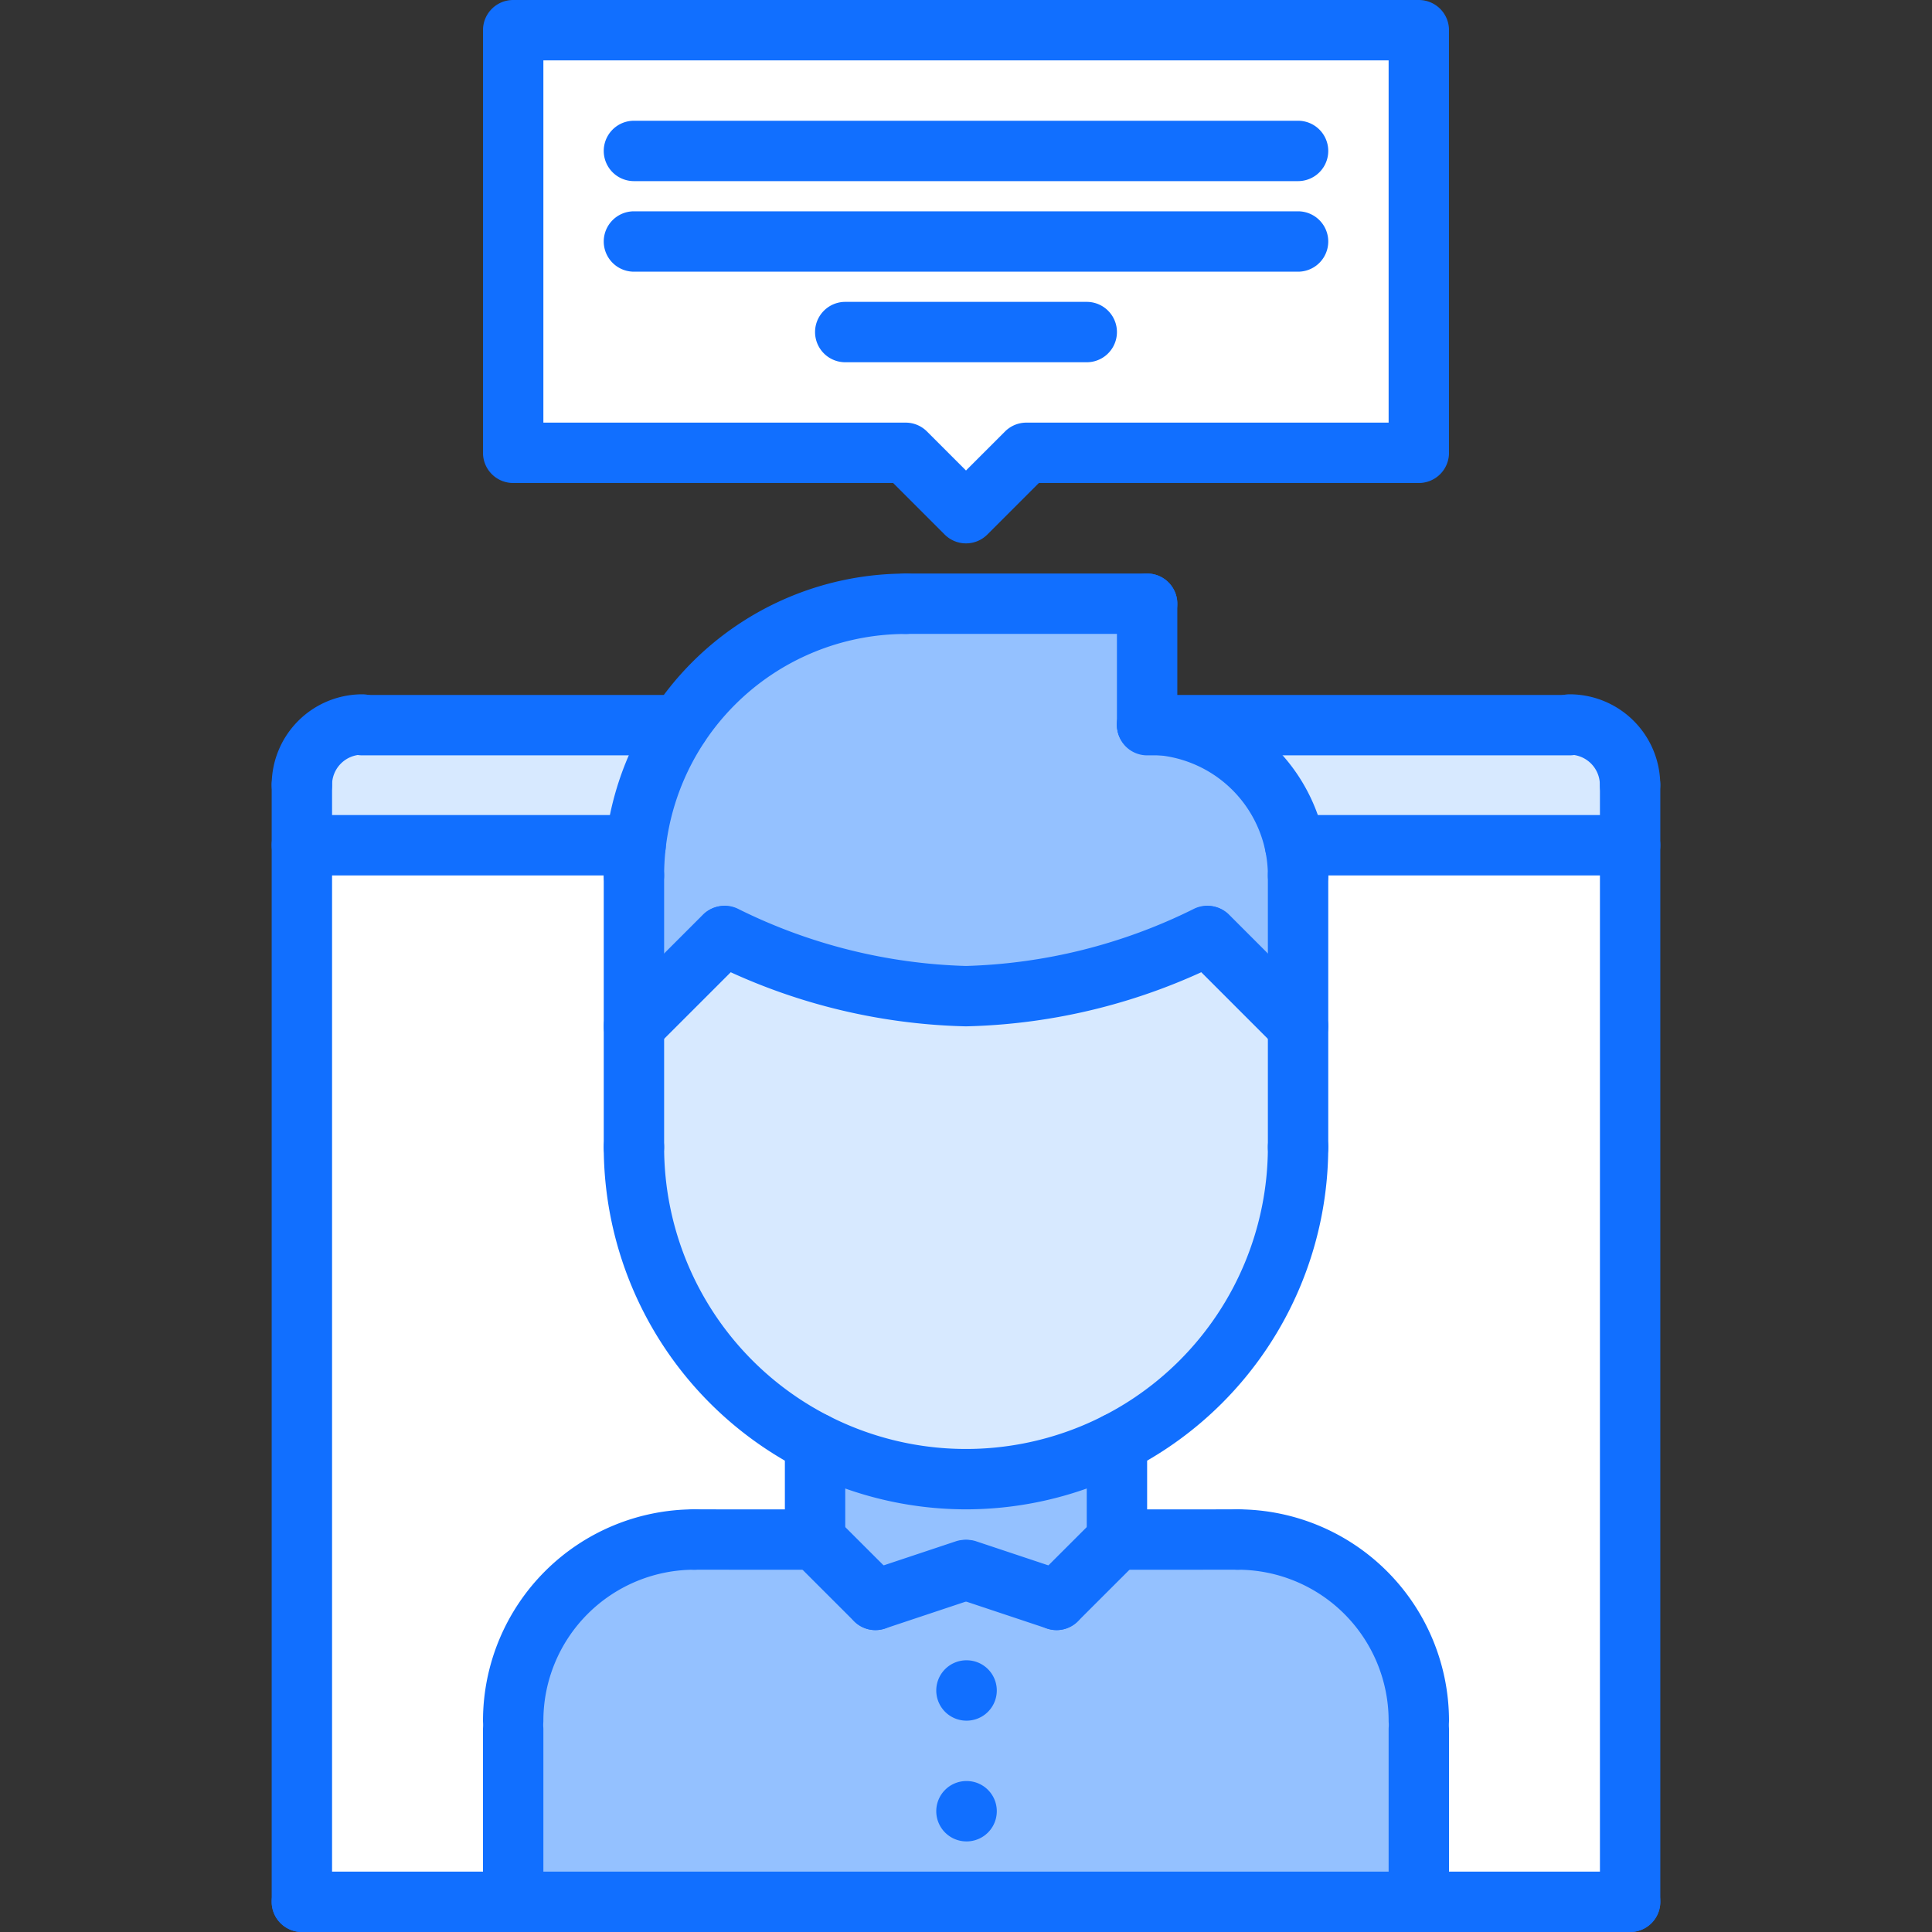
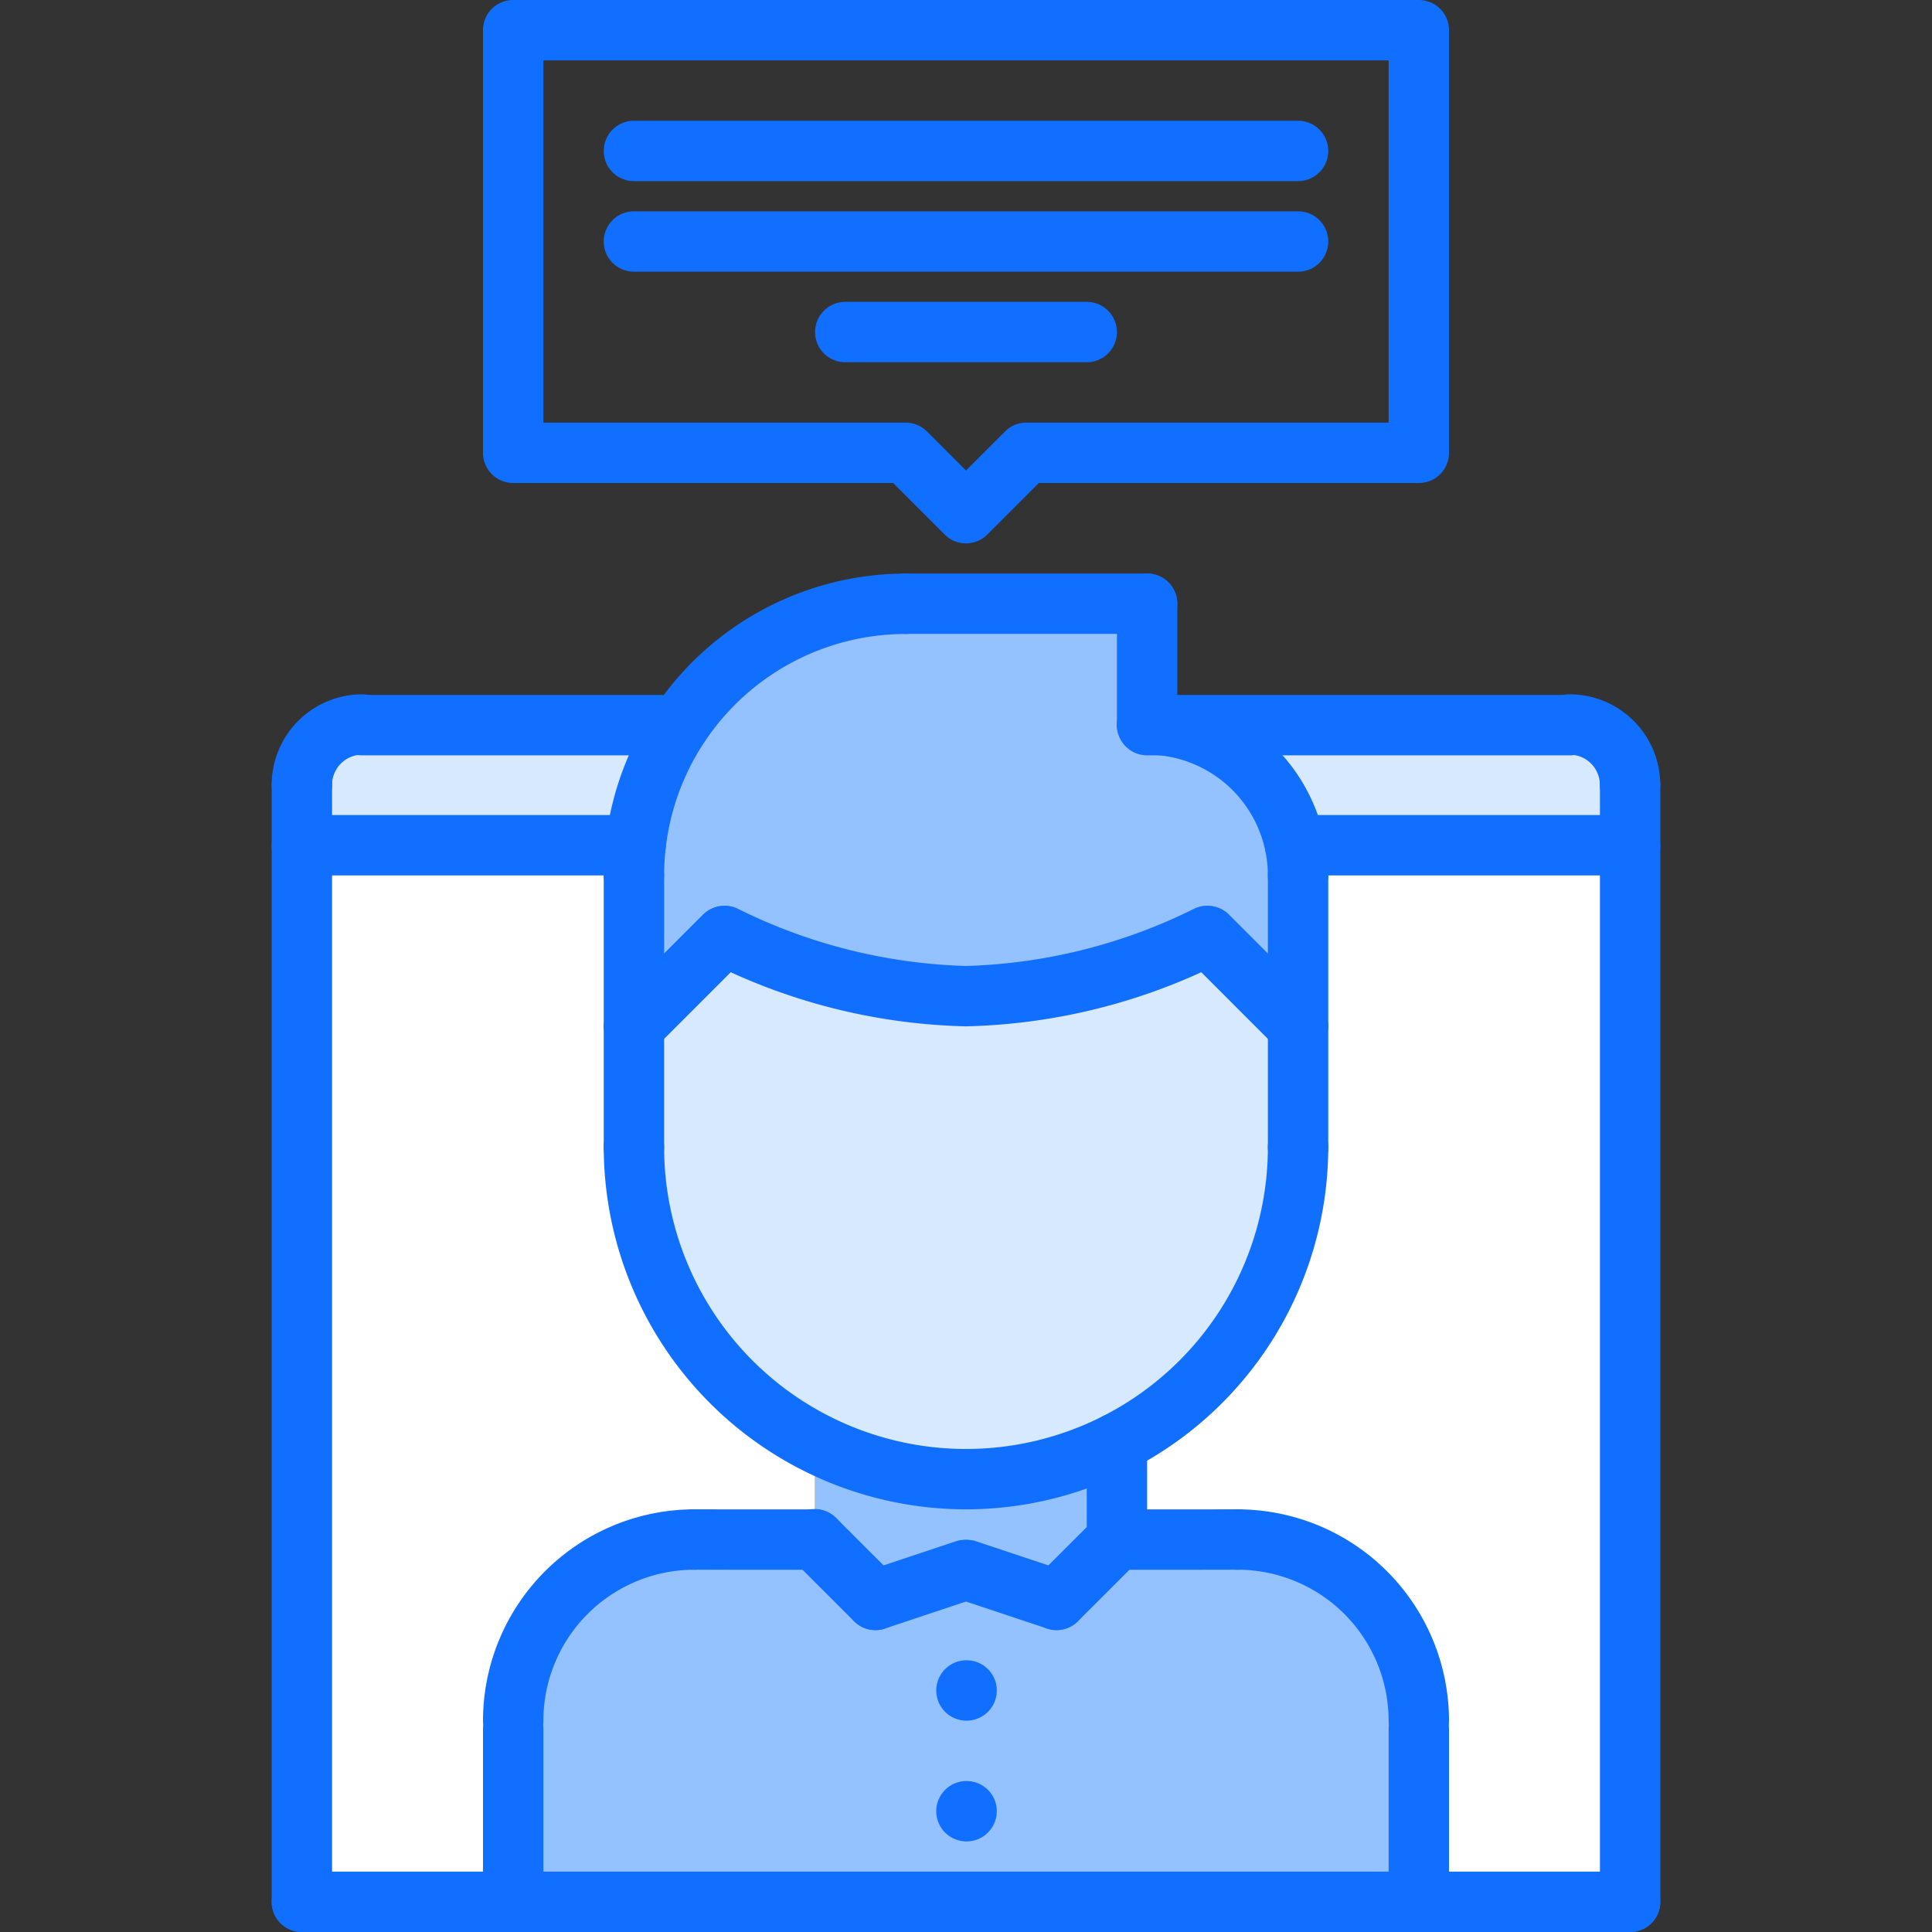
<svg xmlns="http://www.w3.org/2000/svg" id="icons" viewBox="0 0 64 64">
  <rect x="0" y="0" width="64" height="64" fill="#333333" stroke="none" />
  <defs>
    <style>.cls-1{fill:#d7e9ff;}.cls-2{fill:#fff;}.cls-3{fill:#94c1ff;}.cls-4{fill:#116fff;}</style>
  </defs>
  <path class="cls-1" d="M54,26v2H42.9a4.981,4.981,0,0,0-4.56-3.98H52V24A1.999,1.999,0,0,1,54,26Z" />
  <path class="cls-2" d="M42.9,28H54V63H47V57a5.992,5.992,0,0,0-6-6H37V47.8A11.006,11.006,0,0,0,43,38V29A4.712,4.712,0,0,0,42.9,28Z" />
  <path class="cls-1" d="M12,24.02H22.5A8.963,8.963,0,0,0,21.06,28H10V26a1.99,1.99,0,0,1,1.79-1.99Z" />
  <path class="cls-3" d="M29,53l3-1,3,1,2-2h4a5.992,5.992,0,0,1,6,6v6H17V57a5.992,5.992,0,0,1,6-6h4Z" />
  <path class="cls-3" d="M32,52l-3,1-2-2V47.8a11.017,11.017,0,0,0,10,0V51l-2,2Z" />
  <path class="cls-2" d="M21,29v9a11.006,11.006,0,0,0,6,9.8V51H23a5.992,5.992,0,0,0-6,6v6H10V28H21.06A8.262,8.262,0,0,0,21,29Z" />
  <path class="cls-1" d="M43,34v4a11,11,0,1,1-22,0V34l3-3a18.923,18.923,0,0,0,8,2,18.923,18.923,0,0,0,8-2Z" />
  <path class="cls-3" d="M22.5,24.02A9.012,9.012,0,0,1,30,20h8v4a1.884,1.884,0,0,1,.34.02A4.981,4.981,0,0,1,42.9,28a4.712,4.712,0,0,1,.1,1v5l-3-3a18.923,18.923,0,0,1-8,2,18.923,18.923,0,0,1-8-2l-3,3V29a8.262,8.262,0,0,1,.06-1A8.963,8.963,0,0,1,22.5,24.02Z" />
-   <polygon class="cls-2" points="47 1 47 15 34 15 32 17 30 15 17 15 17 1 47 1" />
  <path class="cls-4" d="M17,57.998a.999.999,0,0,1-1-1,7.008,7.008,0,0,1,7-6.999,1,1,0,0,1,0,2,5.005,5.005,0,0,0-5,4.999A.999.999,0,0,1,17,57.998Z" />
  <path class="cls-4" d="M27,52.001h-.001l-4-.002a1,1,0,0,1,.001-2h.001l4,.002a1,1,0,0,1-.001,2Z" />
  <path class="cls-4" d="M17,63.999a.999.999,0,0,1-1-1V57.285a1,1,0,1,1,2,0V62.999A.999.999,0,0,1,17,63.999Z" />
  <path class="cls-4" d="M47,57.998a.999.999,0,0,1-1-1,5.005,5.005,0,0,0-5-4.999,1,1,0,0,1,0-2,7.008,7.008,0,0,1,7,6.999A.999.999,0,0,1,47,57.998Z" />
  <path class="cls-4" d="M37,52.001a1,1,0,0,1-.001-2l4-.002H41a1,1,0,0,1,.001,2l-4,.002Z" />
  <path class="cls-4" d="M47,63.999a.999.999,0,0,1-1-1V57.285a1,1,0,1,1,2,0V62.999A.999.999,0,0,1,47,63.999Z" />
-   <path class="cls-4" d="M27,52.001a.999.999,0,0,1-1-1V47.799a1,1,0,0,1,2,0V51.001A.999.999,0,0,1,27,52.001Z" />
+   <path class="cls-4" d="M27,52.001a.999.999,0,0,1-1-1V47.799V51.001A.999.999,0,0,1,27,52.001Z" />
  <path class="cls-4" d="M37,51.999a.999.999,0,0,1-1-1V47.799a1,1,0,0,1,2,0V50.999A.999.999,0,0,1,37,51.999Z" />
  <path class="cls-4" d="M32,49.999a12.013,12.013,0,0,1-12-12,1,1,0,0,1,2,0,10,10,0,0,0,20,0,1,1,0,0,1,2,0A12.013,12.013,0,0,1,32,49.999Z" />
  <path class="cls-4" d="M21,39.001a.999.999,0,0,1-1-1V28.999a1,1,0,0,1,2,0v9.002A.999.999,0,0,1,21,39.001Z" />
  <path class="cls-4" d="M43,39.002a.999.999,0,0,1-1-1V28.999a1,1,0,0,1,2,0V38.002A.999.999,0,0,1,43,39.002Z" />
  <path class="cls-4" d="M43,29.999a.999.999,0,0,1-1-1,4.004,4.004,0,0,0-4-4,1,1,0,0,1,0-2,6.007,6.007,0,0,1,6,6A.999.999,0,0,1,43,29.999Z" />
  <path class="cls-4" d="M38,24.999a.999.999,0,0,1-1-1v-4a1,1,0,0,1,2,0v4A.999.999,0,0,1,38,24.999Z" />
  <path class="cls-4" d="M38,20.999H30a1,1,0,0,1,0-2h8a1,1,0,0,1,0,2Z" />
  <path class="cls-4" d="M21,29.999a.999.999,0,0,1-1-1,10.011,10.011,0,0,1,10-9.998,1,1,0,0,1,0,2,8.008,8.008,0,0,0-8,7.998A.999.999,0,0,1,21,29.999Z" />
  <path class="cls-4" d="M43,34.999a.997.997,0,0,1-.707-.293l-3-3A1.0 1,0,0,1,40.707,30.292l3,3A1,1,0,0,1,43,34.999Z" />
  <path class="cls-4" d="M32,33.999a19.84,19.84,0,0,1-8.474-2.119 1.0 1,0,0,1,.946-1.762A18.094,18.094,0,0,0,32,31.999a18.094,18.094,0,0,0,7.527-1.881 1.0 1,0,0,1,.946,1.762A19.84,19.84,0,0,1,32,33.999Z" />
  <path class="cls-4" d="M21,34.999a1,1,0,0,1-.707-1.707l3-3A1.0 1,0,0,1,24.707,31.706l-3,3A.997.997,0,0,1,21,34.999Z" />
  <path class="cls-4" d="M29,53.999a.997.997,0,0,1-.707-.293l-2-1.998A1.0 1,0,1,1,27.707,50.294l2,1.998A1,1,0,0,1,29,53.999Z" />
  <path class="cls-4" d="M29,53.999a1.0 1,0,0,1-.316-1.948l3-1a1.0 1,0,0,1,.633,1.896l-3,1A.999.999,0,0,1,29,53.999Z" />
  <path class="cls-4" d="M35,53.999a1,1,0,0,1-.707-1.707l2-1.998A1.0 1,0,1,1,37.707,51.708l-2,1.998A.997.997,0,0,1,35,53.999Z" />
  <path class="cls-4" d="M35,53.999a.999.999,0,0,1-.316-.052l-3-1a1.0 1,0,0,1,.633-1.896l3,1A1.0 1,0,0,1,35,53.999Z" />
  <path class="cls-4" d="M32.02,56.999a1,1,0,0,1-.01-2h.01a1,1,0,0,1,0,2Z" />
  <path class="cls-4" d="M32.02,60.999a1,1,0,0,1-.01-2h.01a1,1,0,0,1,0,2Z" />
  <path class="cls-4" d="M10,27a.999.999,0,0,1-1-1,3.003,3.003,0,0,1,3-3,1,1,0,0,1,0,2,1.001,1.001,0,0,0-1,1A.999.999,0,0,1,10,27Z" />
  <path class="cls-4" d="M22.5,25.022H12a1,1,0,1,1,0-2H22.5a1,1,0,0,1,0,2Z" />
  <path class="cls-4" d="M53.998,27a.999.999,0,0,1-1-1,1.001,1.001,0,0,0-1-1,1,1,0,0,1,0-2,3.003,3.003,0,0,1,3,3A.999.999,0,0,1,53.998,27Z" />
  <path class="cls-4" d="M51.998,25.022H38a1,1,0,0,1,0-2H51.998a1,1,0,0,1,0,2Z" />
  <path class="cls-4" d="M10,64a.999.999,0,0,1-1-1V26a1,1,0,0,1,2,0V63A.999.999,0,0,1,10,64Z" />
  <path class="cls-4" d="M54,64a.999.999,0,0,1-1-1V26a1,1,0,0,1,2,0V63A.999.999,0,0,1,54,64Z" />
  <path class="cls-4" d="M21.056,29H10a1,1,0,0,1,0-2H21.056a1,1,0,1,1,0,2Z" />
  <path class="cls-4" d="M54,29H42.9a1,1,0,0,1,0-2H54a1,1,0,0,1,0,2Z" />
  <path class="cls-4" d="M54,64H10a1,1,0,0,1,0-2H54a1,1,0,0,1,0,2Z" />
  <path class="cls-4" d="M32,18a.997.997,0,0,1-.707-.293L29.586,16H17a.999.999,0,0,1-1-1V1a.999.999,0,0,1,1-1H47a.999.999,0,0,1,1,1V15a.999.999,0,0,1-1,1H34.414l-1.707,1.707A.997.997,0,0,1,32,18ZM18,14H30a.999.999,0,0,1,.707.293L32,15.586l1.293-1.293A.999.999,0,0,1,34,14H46V2H18Z" />
  <path class="cls-4" d="M43,6H21a1,1,0,0,1,0-2H43a1,1,0,0,1,0,2Z" />
  <path class="cls-4" d="M43,9H21a1,1,0,0,1,0-2H43a1,1,0,0,1,0,2Z" />
  <path class="cls-4" d="M36,12H28a1,1,0,0,1,0-2h8a1,1,0,0,1,0,2Z" />
</svg>